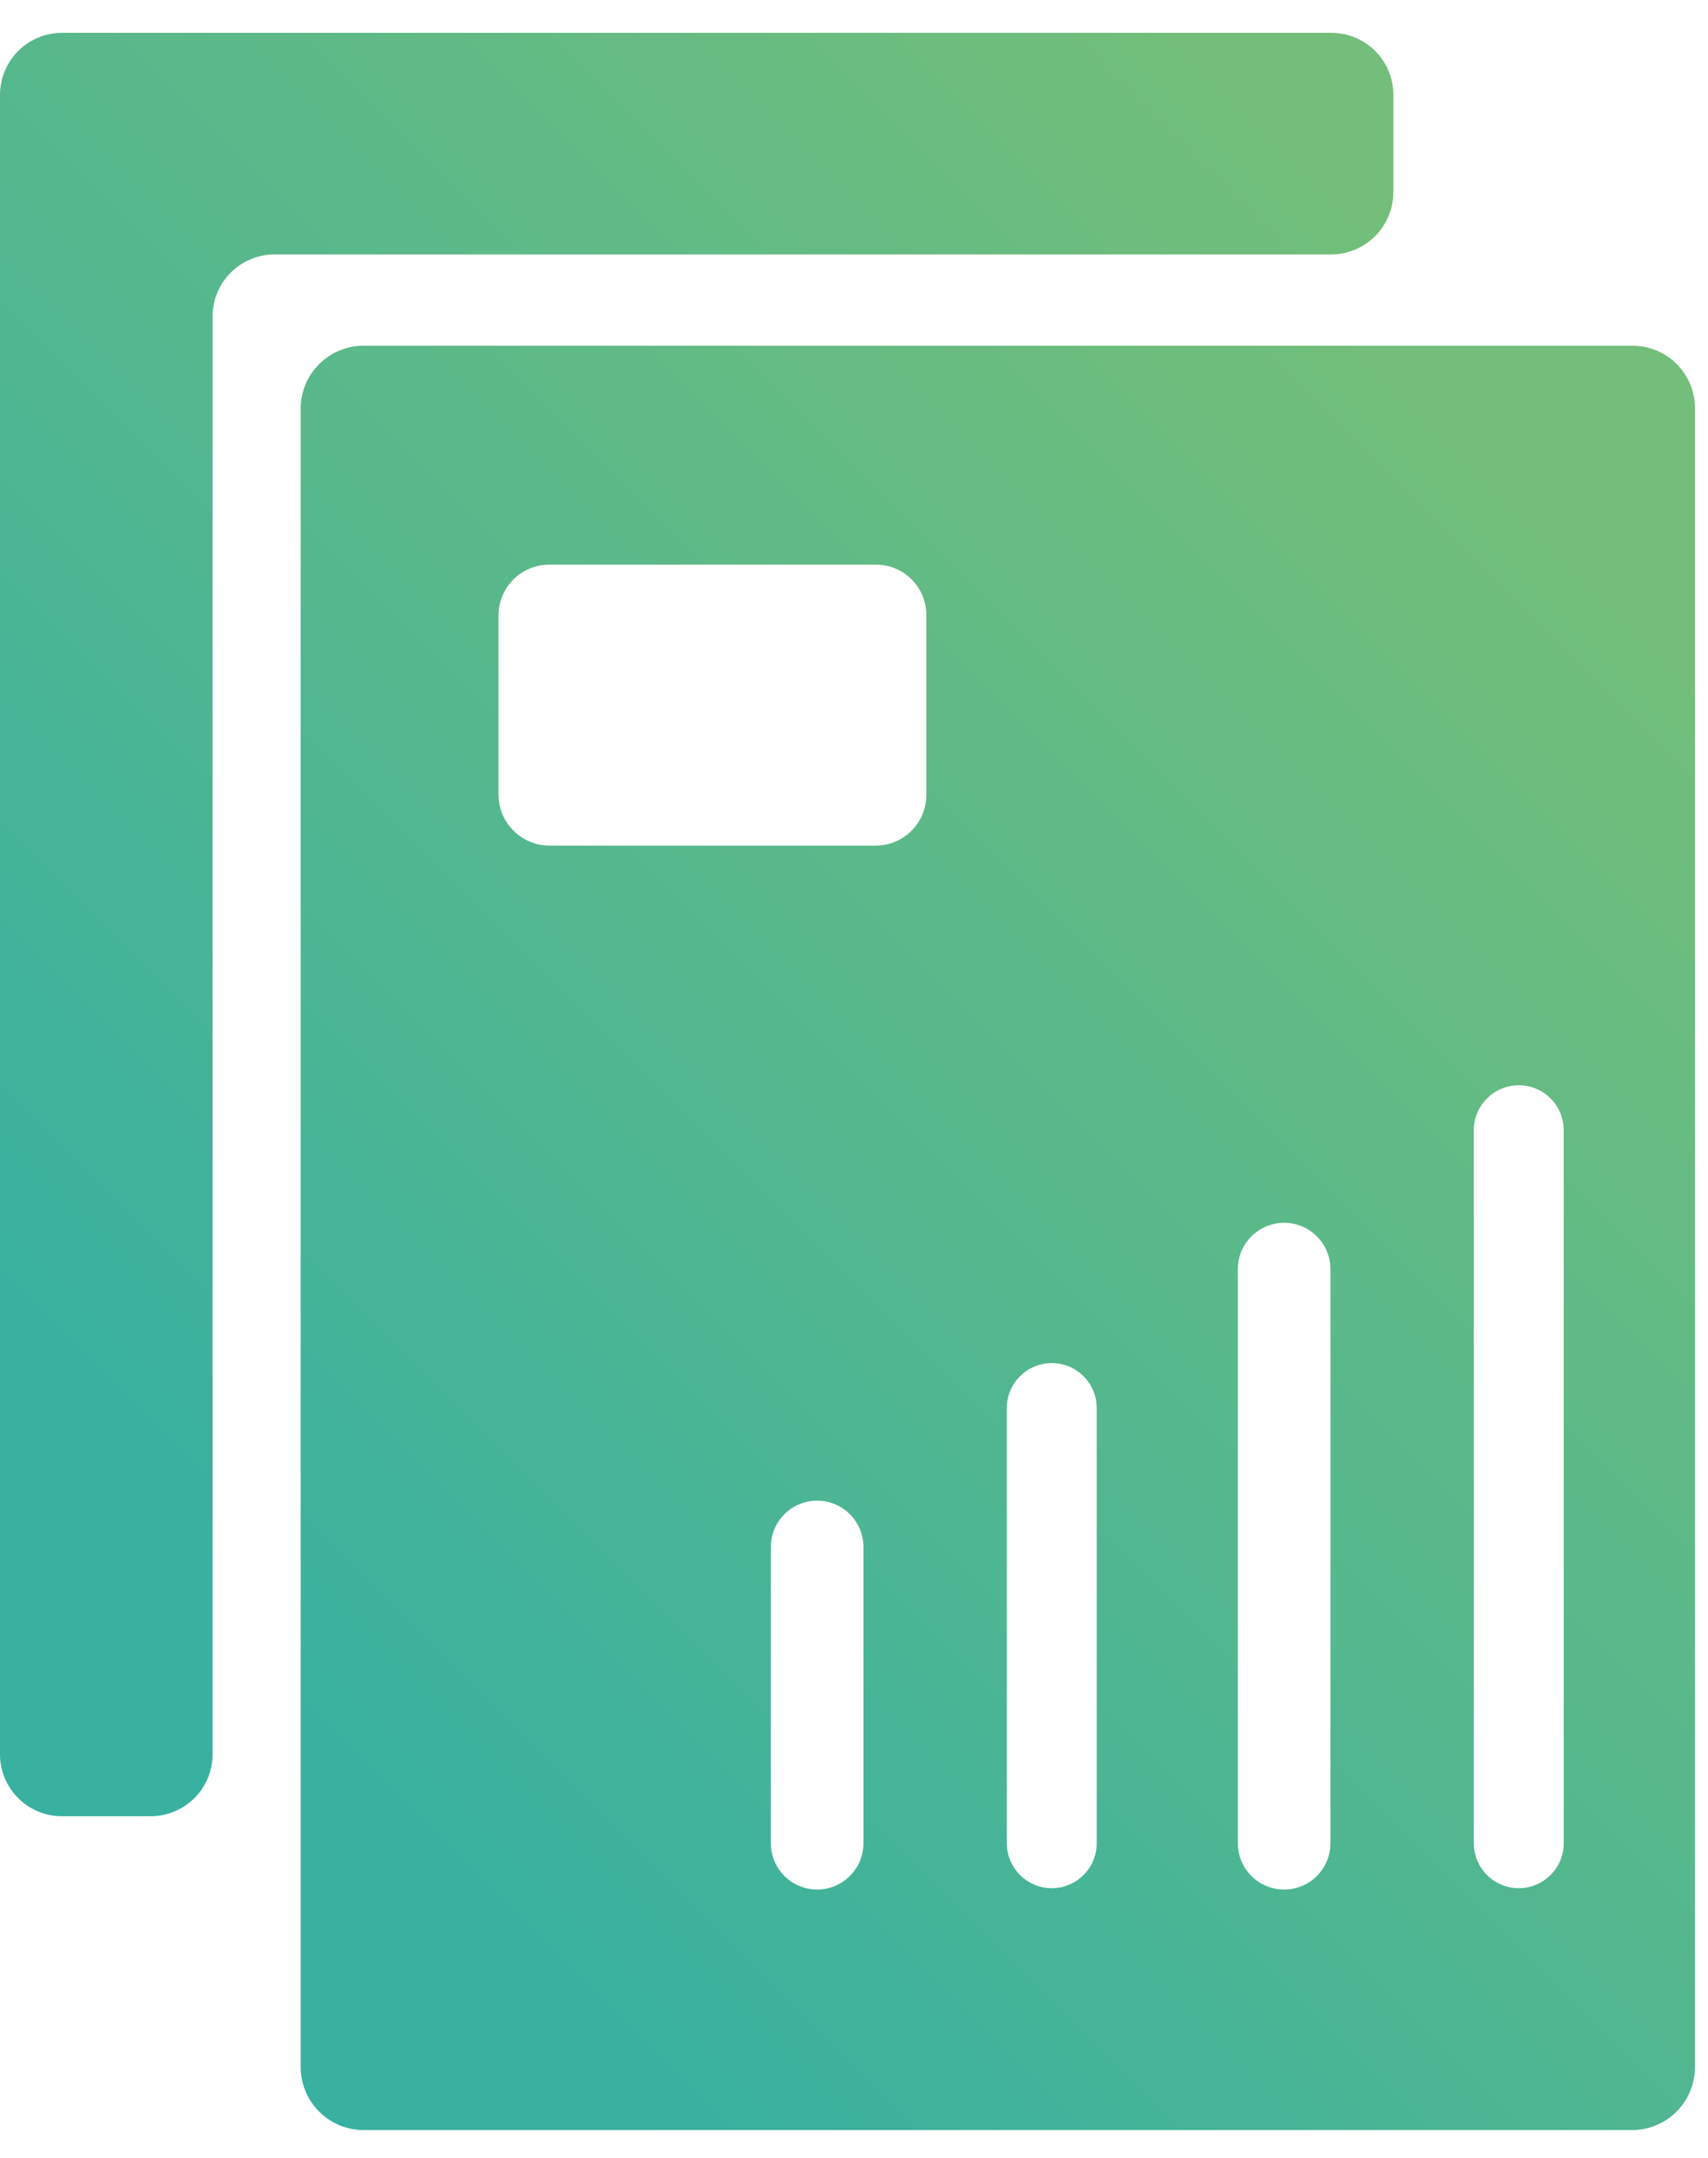
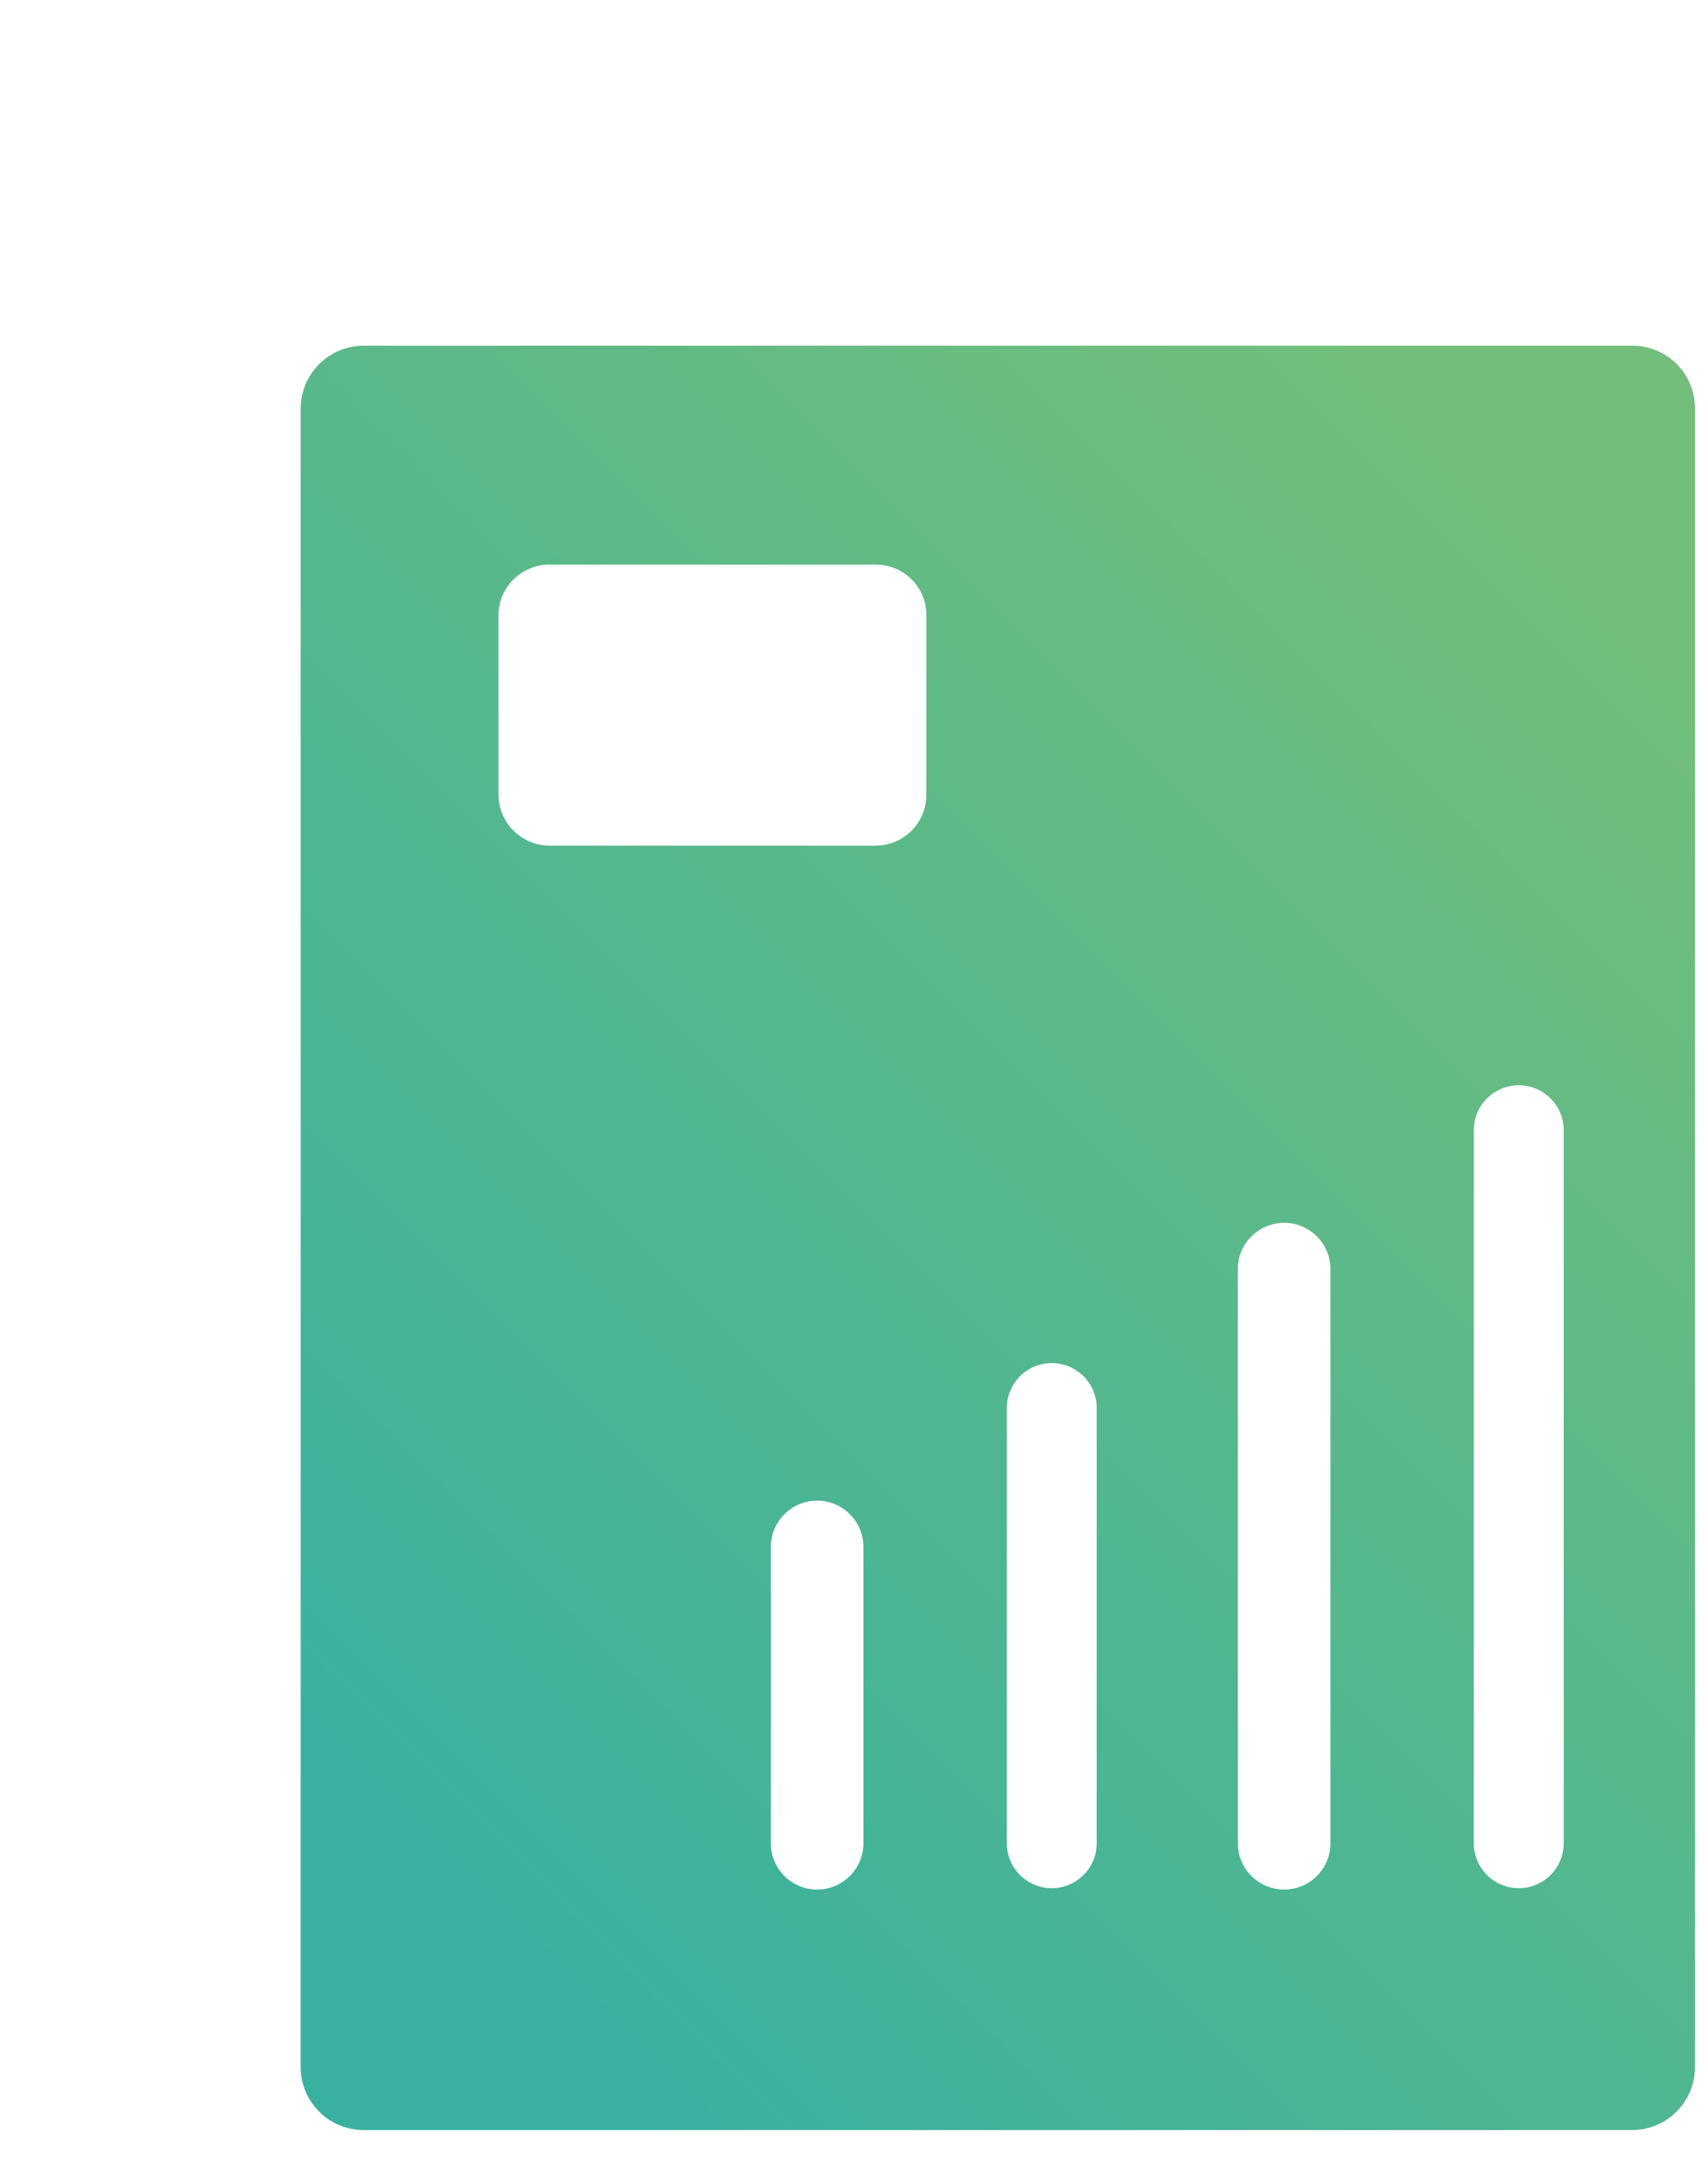
<svg xmlns="http://www.w3.org/2000/svg" width="38px" height="48px" viewBox="0 0 38 48" version="1.1">
  <title>zaixiankecheng</title>
  <desc>Created with Sketch.</desc>
  <defs>
    <linearGradient x1="3.058%" y1="76.96%" x2="71.078%" y2="-10.083%" id="linearGradient-1">
      <stop stop-color="#38B1A1" offset="0%" />
      <stop stop-color="#72BE7A" offset="100%" />
    </linearGradient>
    <linearGradient x1="16.012%" y1="93.5%" x2="84.007%" y2="6.475%" id="linearGradient-2">
      <stop stop-color="#38B1A1" offset="0%" />
      <stop stop-color="#72BE7A" offset="100%" />
    </linearGradient>
  </defs>
  <g id="页面-1" stroke="none" stroke-width="1" fill="none" fill-rule="evenodd">
    <g id="icon" transform="translate(-85, -21)" fill-rule="nonzero">
      <g id="zaixiankecheng" transform="translate(85, 21)">
-         <path d="M31,2.11 L31,4.27 C31,5.034 30.384,5.655 29.62,5.66 L6.12,5.66 C5.369,5.654 4.752,6.25 4.73,7 L4.73,39 C4.735,39.369 4.592,39.726 4.333,39.989 C4.074,40.252 3.719,40.4 3.35,40.4 L1.35,40.4 C0.592,40.384 -0.011,39.758 -0,39 L-0,2.11 C-0,1.742 0.147,1.39 0.408,1.131 C0.669,0.872 1.022,0.727 1.39,0.73 L29.62,0.73 C30.382,0.73 31,1.348 31,2.11 Z" id="路径" fill="url(#linearGradient-1)" />
        <path d="M36.32,7.69 L8.09,7.69 C7.321,7.69 6.695,8.311 6.69,9.08 L6.69,46 C6.701,46.765 7.325,47.38 8.09,47.38 L36.32,47.38 C37.082,47.375 37.699,46.761 37.71,46 L37.71,9.08 C37.71,8.312 37.088,7.69 36.32,7.69 Z M19.21,41 C19.21,41.569 18.749,42.03 18.18,42.03 C17.611,42.03 17.15,41.569 17.15,41 L17.15,34.41 C17.15,33.841 17.611,33.38 18.18,33.38 C18.749,33.38 19.21,33.841 19.21,34.41 L19.21,41 Z M20.61,17.68 C20.61,18.3 20.11,18.805 19.49,18.81 L12.23,18.81 C11.604,18.81 11.095,18.306 11.09,17.68 L11.09,13.68 C11.093,13.38 11.214,13.094 11.428,12.884 C11.642,12.674 11.93,12.557 12.23,12.56 L19.49,12.56 C19.787,12.56 20.072,12.678 20.282,12.888 C20.492,13.098 20.61,13.383 20.61,13.68 L20.61,17.68 Z M24.4,41 C24.4,41.552 23.952,42 23.4,42 C22.848,42 22.4,41.552 22.4,41 L22.4,31.32 C22.4,30.768 22.848,30.32 23.4,30.32 C23.952,30.32 24.4,30.768 24.4,31.32 L24.4,41 Z M29.6,41 C29.6,41.569 29.139,42.03 28.57,42.03 C28.001,42.03 27.54,41.569 27.54,41 L27.54,28.23 C27.54,27.661 28.001,27.2 28.57,27.2 C29.139,27.2 29.6,27.661 29.6,28.23 L29.6,41 Z M34.79,41 C34.79,41.552 34.342,42 33.79,42 C33.238,42 32.79,41.552 32.79,41 L32.79,25.14 C32.79,24.588 33.238,24.14 33.79,24.14 C34.342,24.14 34.79,24.588 34.79,25.14 L34.79,41 Z" id="形状" fill="url(#linearGradient-2)" />
      </g>
    </g>
  </g>
</svg>